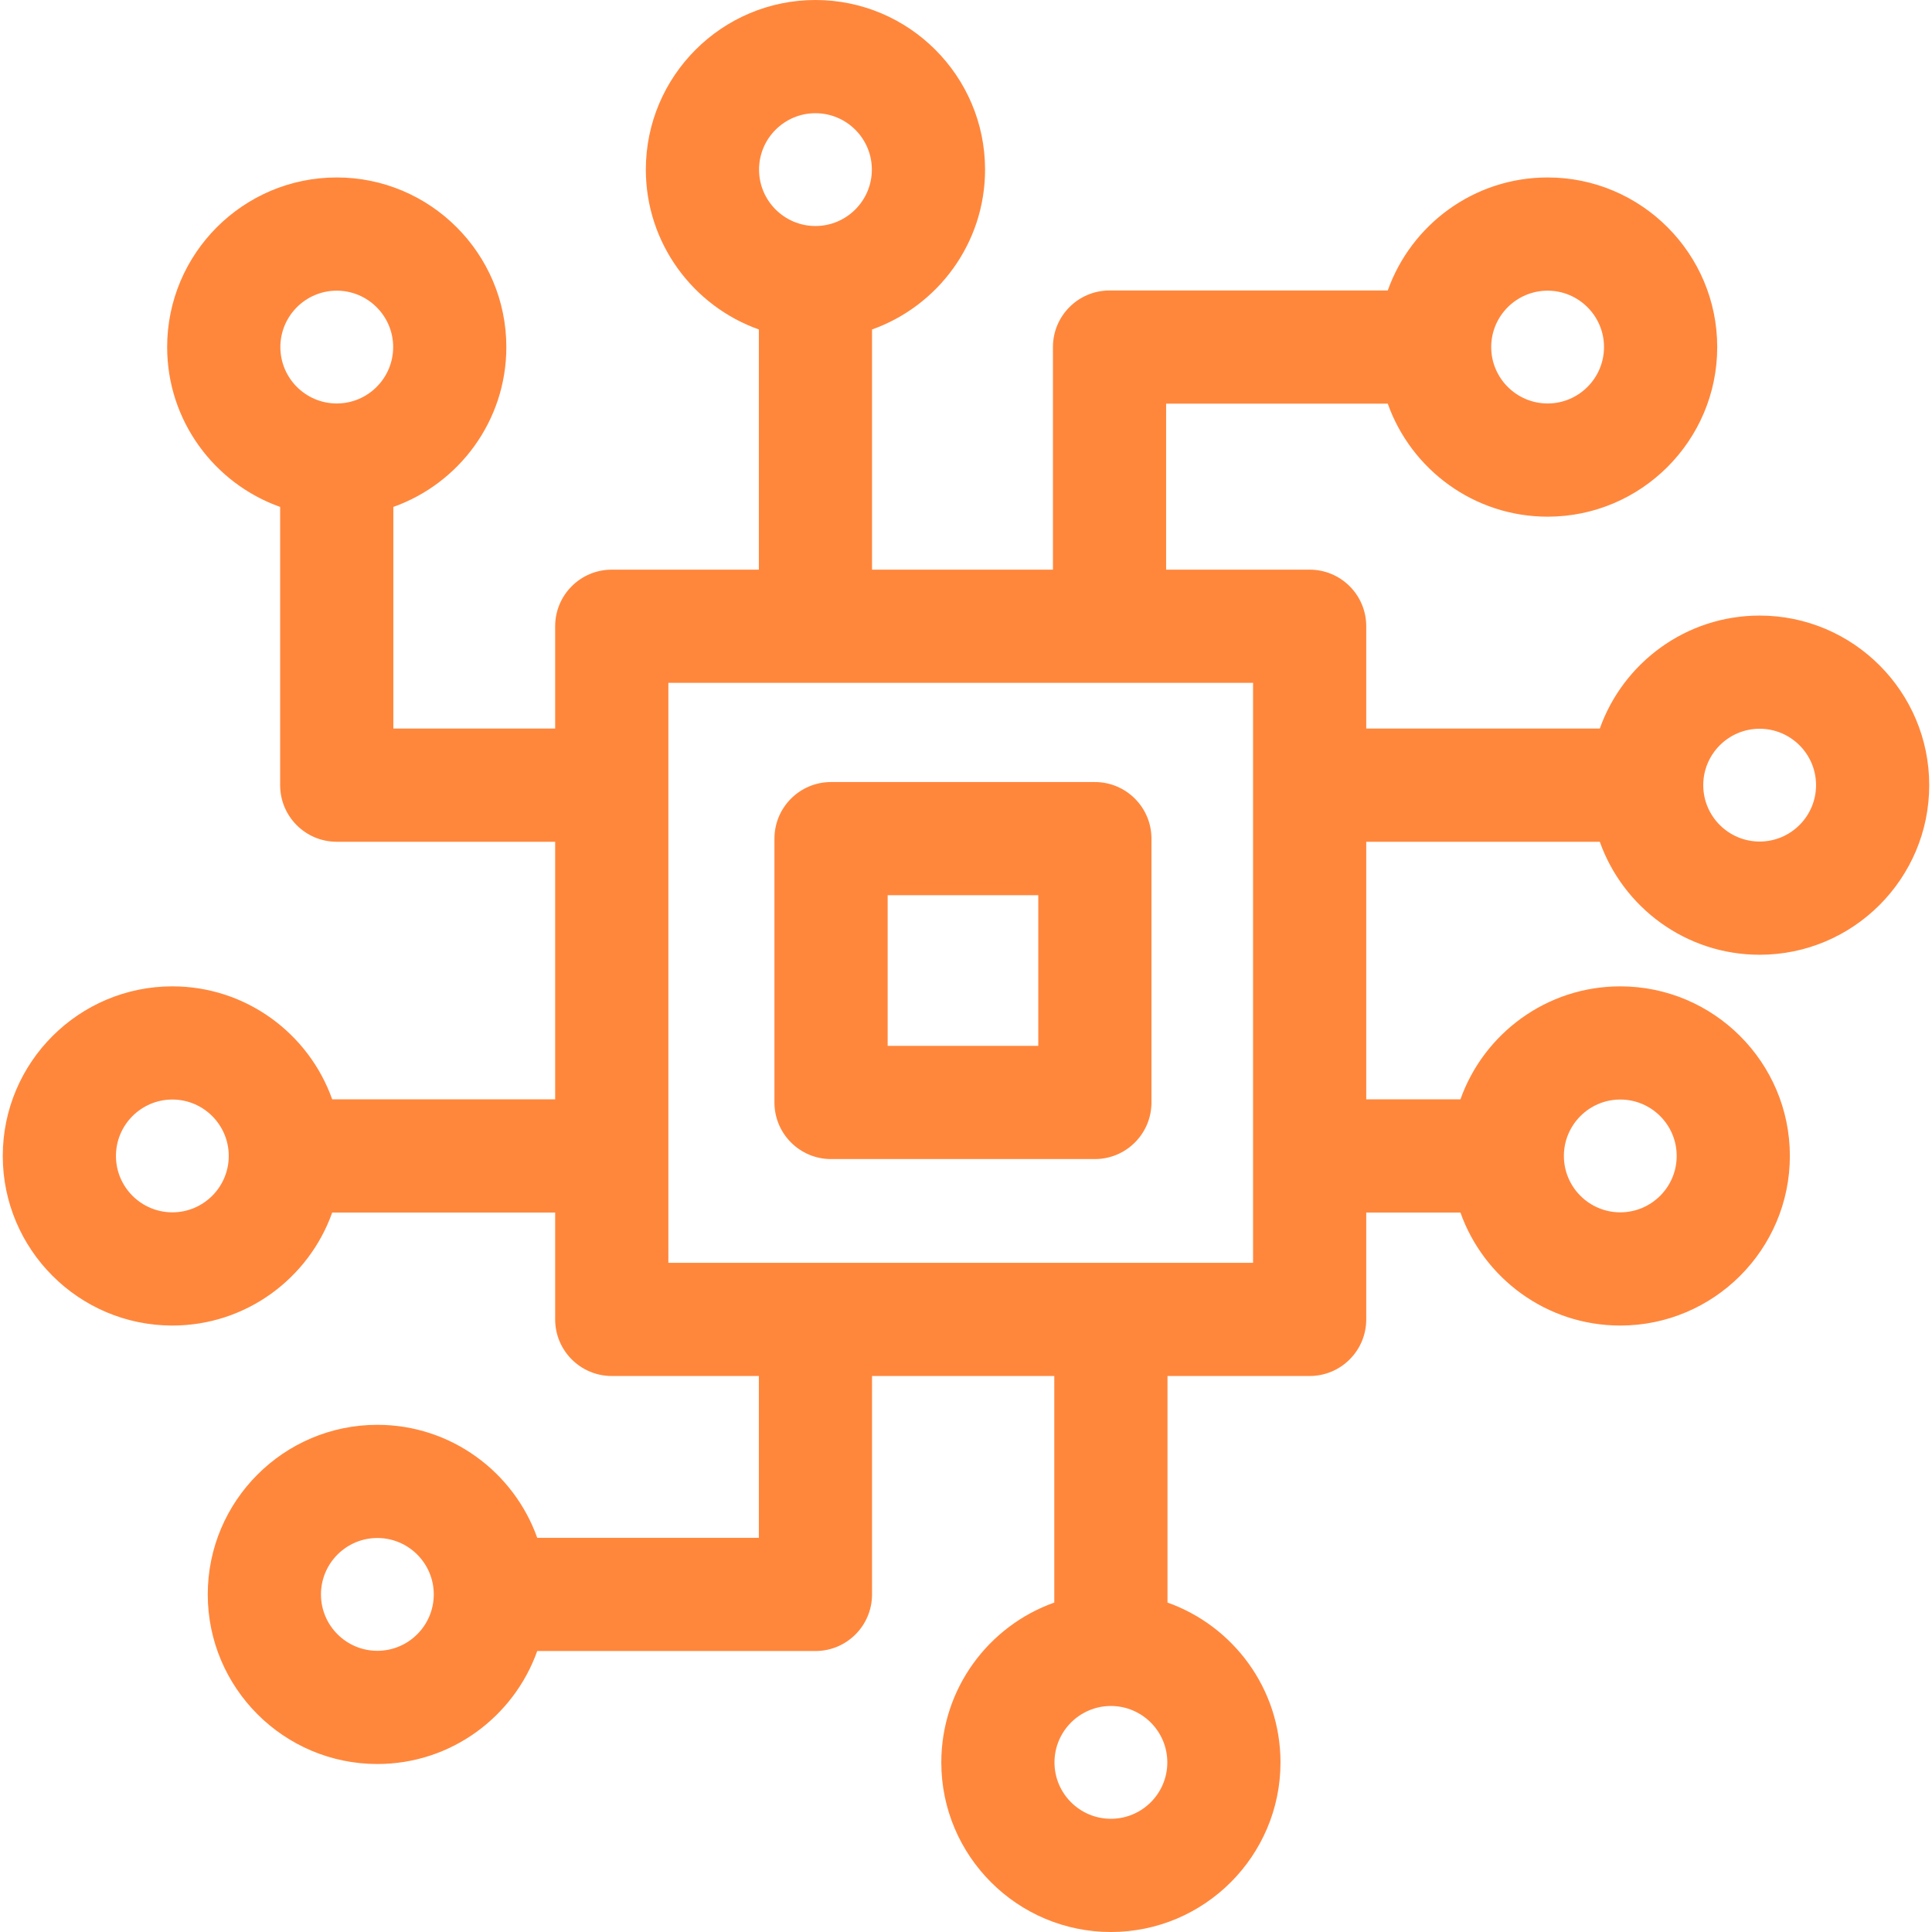
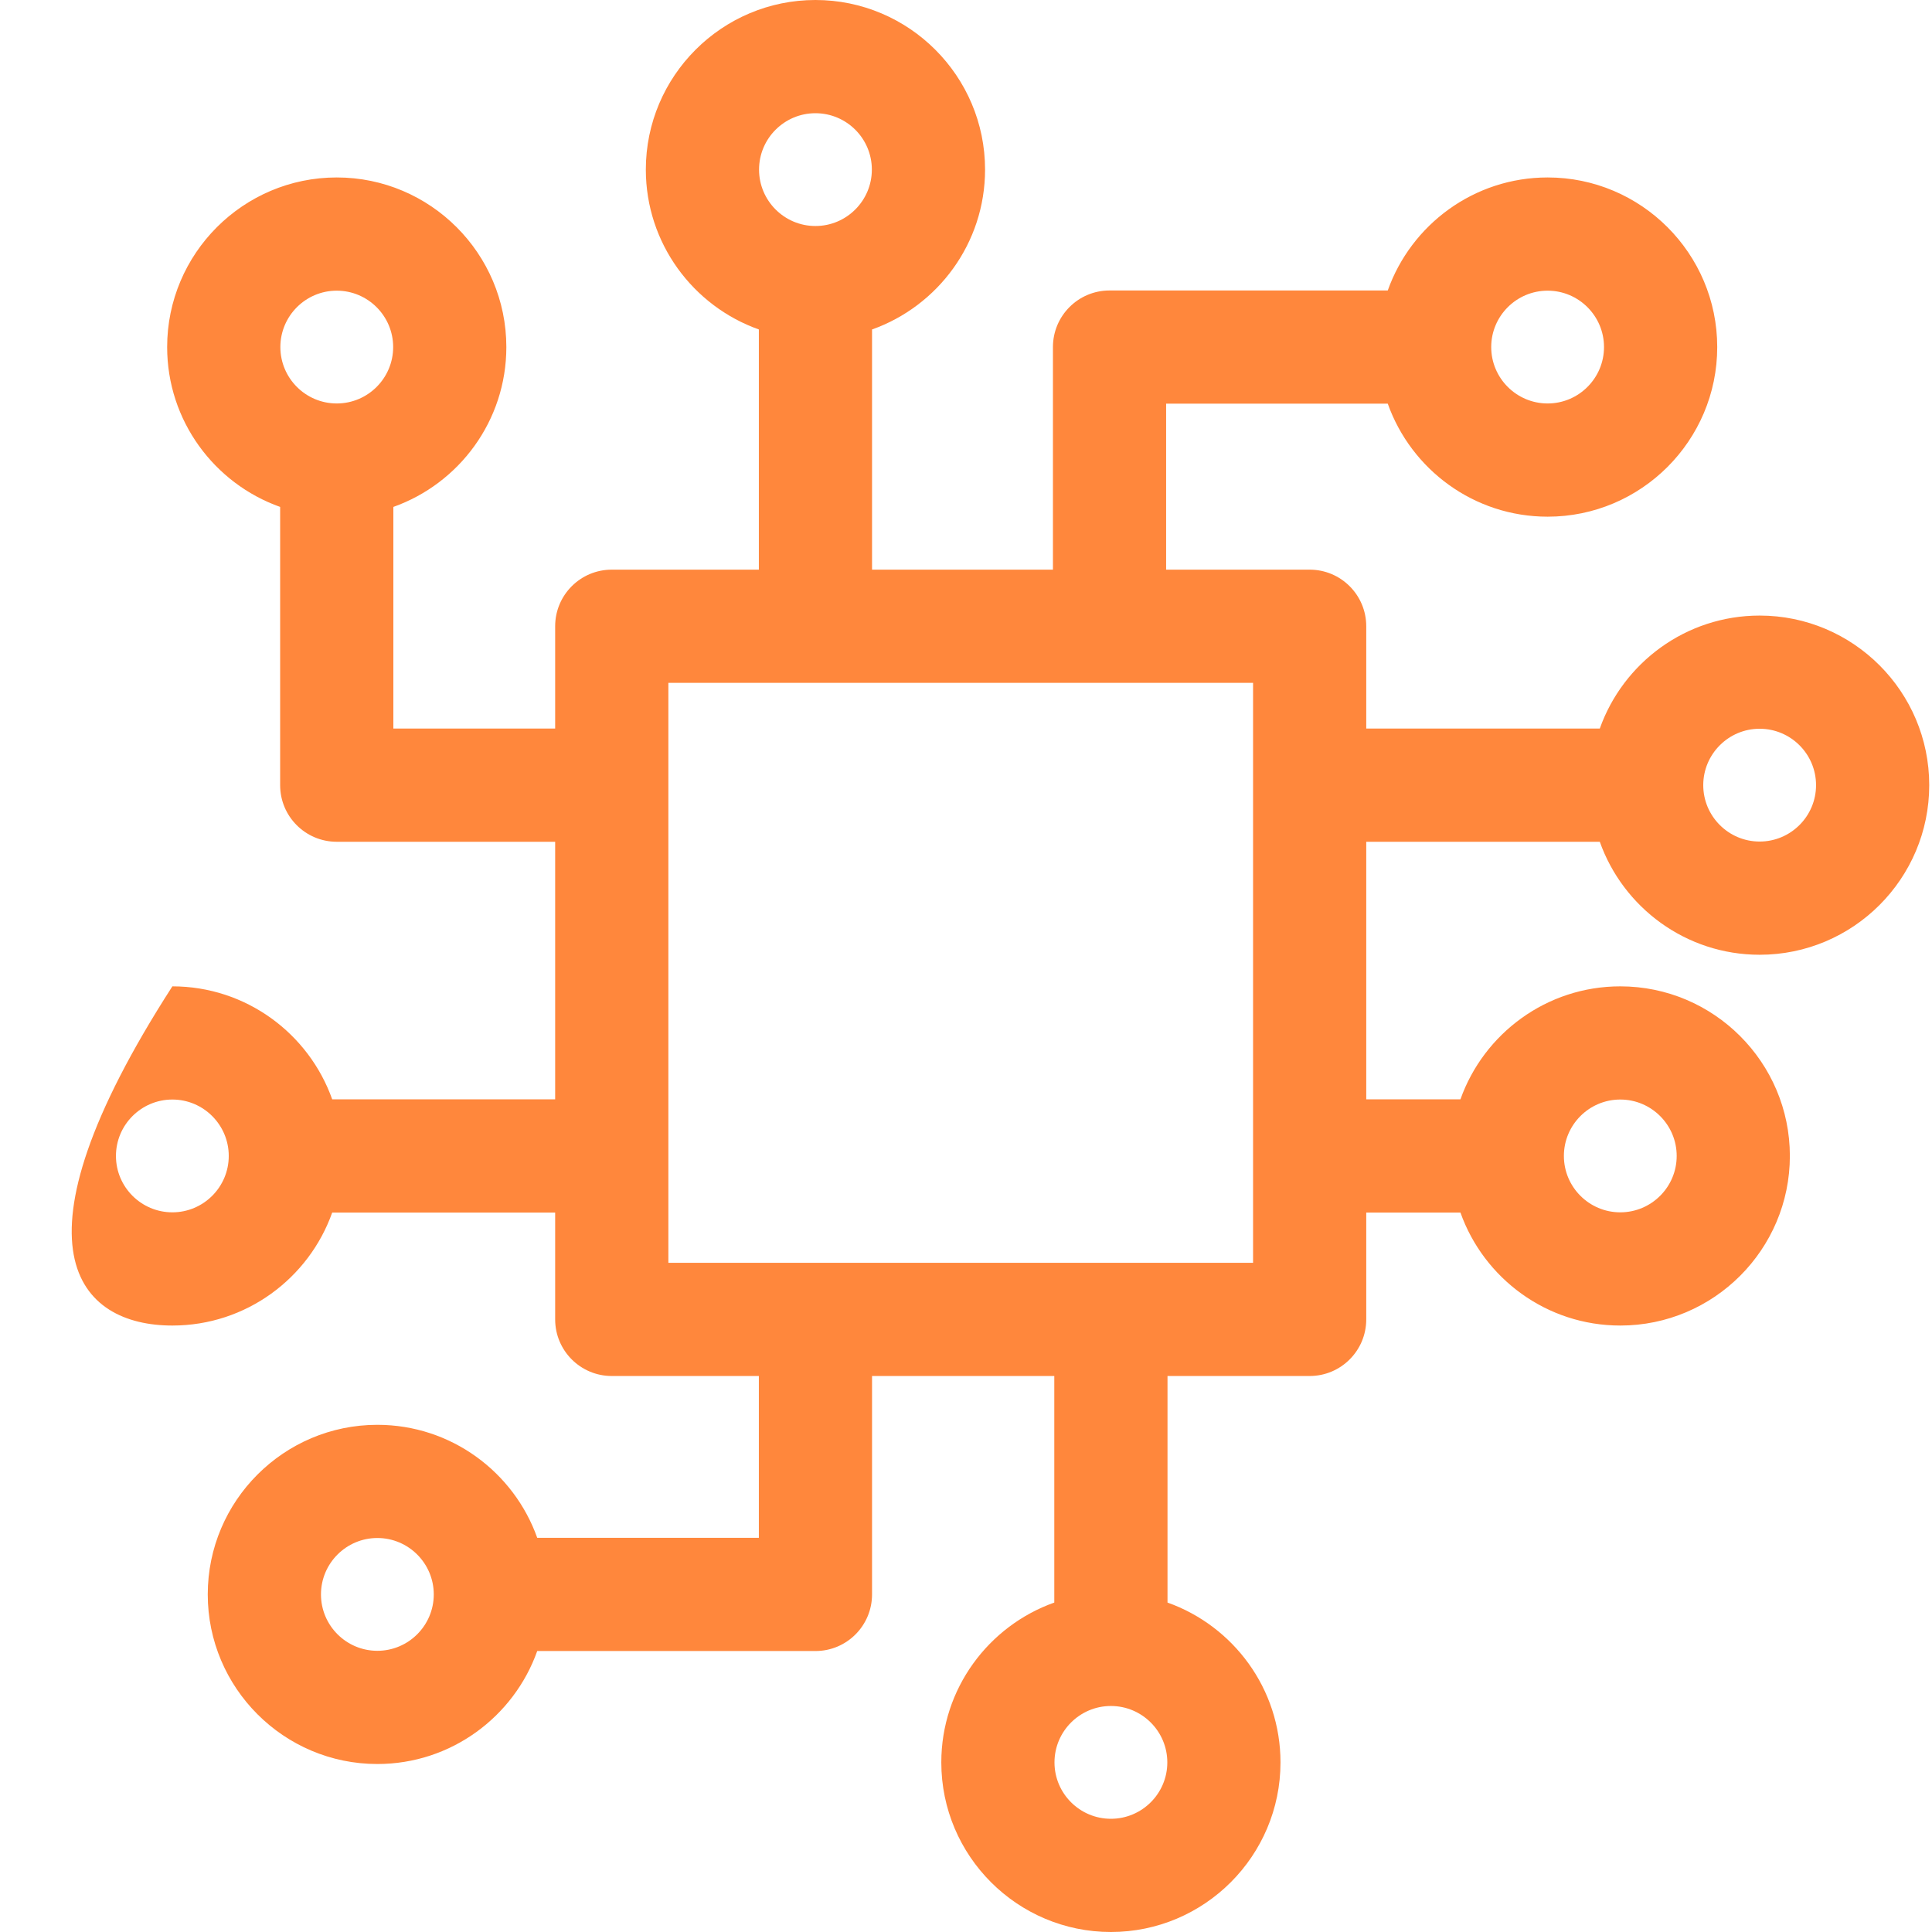
<svg xmlns="http://www.w3.org/2000/svg" width="60" height="60" viewBox="0 0 60 60" fill="none">
-   <path d="M42.43 26.142H49.683C50.408 28.184 52.359 29.651 54.647 29.651C57.552 29.651 59.914 27.288 59.914 24.384C59.914 21.479 57.552 19.117 54.647 19.117C52.359 19.117 50.408 20.584 49.683 22.626H42.43V19.449C42.43 18.478 41.643 17.691 40.672 17.691H36.215V12.536H43.098C43.824 14.579 45.775 16.046 48.063 16.046C50.967 16.046 53.33 13.683 53.33 10.779C53.33 7.874 50.967 5.511 48.063 5.511C45.775 5.511 43.824 6.978 43.098 9.021H34.457C33.487 9.021 32.7 9.808 32.7 10.778V17.691H27.082V10.232C29.125 9.506 30.592 7.555 30.592 5.267C30.592 2.363 28.229 0 25.324 0C22.42 0 20.057 2.363 20.057 5.267C20.057 7.555 21.524 9.506 23.567 10.232V17.691H18.999C18.028 17.691 17.241 18.478 17.241 19.449V22.626H12.216V15.743C14.258 15.018 15.725 13.067 15.725 10.779C15.725 7.874 13.362 5.511 10.458 5.511C7.554 5.511 5.191 7.874 5.191 10.779C5.191 13.067 6.658 15.018 8.7 15.743V24.384C8.7 25.355 9.487 26.142 10.458 26.142H17.241V34.141H10.317C9.592 32.099 7.641 30.632 5.353 30.632C2.448 30.632 0.086 32.995 0.086 35.899C0.086 38.803 2.448 41.166 5.353 41.166C7.641 41.166 9.592 39.699 10.317 37.657H17.241V40.975C17.241 41.946 18.029 42.733 18.999 42.733H23.567V47.758H16.684C15.958 45.716 14.007 44.249 11.719 44.249C8.815 44.249 6.452 46.612 6.452 49.516C6.452 52.42 8.815 54.783 11.719 54.783C14.007 54.783 15.958 53.316 16.684 51.274H25.325C26.295 51.274 27.082 50.487 27.082 49.516V42.733H32.742V49.769C30.7 50.494 29.233 52.445 29.233 54.733C29.233 57.637 31.596 60 34.5 60C37.404 60 39.767 57.637 39.767 54.733C39.767 52.445 38.3 50.494 36.258 49.769V42.733H40.672C41.643 42.733 42.43 41.946 42.43 40.975V37.657H45.355C46.08 39.699 48.031 41.166 50.319 41.166C53.223 41.166 55.586 38.803 55.586 35.899C55.586 32.995 53.223 30.632 50.319 30.632C48.031 30.632 46.08 32.099 45.355 34.141H42.43V26.142ZM54.647 22.632C55.613 22.632 56.399 23.418 56.399 24.384C56.399 25.349 55.613 26.135 54.647 26.135C53.682 26.135 52.896 25.349 52.896 24.384C52.896 23.418 53.682 22.632 54.647 22.632ZM48.063 9.027C49.028 9.027 49.814 9.813 49.814 10.778C49.814 11.744 49.028 12.53 48.063 12.53C47.097 12.53 46.311 11.744 46.311 10.778C46.311 9.813 47.097 9.027 48.063 9.027ZM25.324 3.516C26.29 3.516 27.076 4.301 27.076 5.267C27.076 6.233 26.29 7.019 25.324 7.019C24.359 7.019 23.573 6.233 23.573 5.267C23.573 4.301 24.359 3.516 25.324 3.516ZM10.458 9.027C11.424 9.027 12.21 9.813 12.21 10.778C12.21 11.744 11.424 12.53 10.458 12.53C9.492 12.53 8.707 11.744 8.707 10.778C8.707 9.813 9.492 9.027 10.458 9.027ZM5.353 37.65C4.387 37.65 3.601 36.865 3.601 35.899C3.601 34.933 4.387 34.147 5.353 34.147C6.318 34.147 7.104 34.933 7.104 35.899C7.104 36.865 6.318 37.65 5.353 37.65ZM11.719 51.267C10.754 51.267 9.968 50.482 9.968 49.516C9.968 48.55 10.754 47.764 11.719 47.764C12.685 47.764 13.471 48.55 13.471 49.516C13.471 50.482 12.685 51.267 11.719 51.267ZM34.5 56.484C33.534 56.484 32.748 55.699 32.748 54.733C32.748 53.767 33.534 52.981 34.5 52.981C35.466 52.981 36.252 53.767 36.252 54.733C36.252 55.699 35.466 56.484 34.5 56.484ZM50.319 34.147C51.285 34.147 52.071 34.933 52.071 35.899C52.071 36.865 51.285 37.65 50.319 37.65C49.353 37.65 48.568 36.865 48.568 35.899C48.568 34.933 49.353 34.147 50.319 34.147ZM38.915 39.217H20.757V21.207H38.915V39.217Z" fill="#FF873C" />
-   <path d="M25.809 35.996H34.002C34.973 35.996 35.76 35.209 35.76 34.238V26.045C35.76 25.074 34.973 24.287 34.002 24.287H25.809C24.838 24.287 24.051 25.074 24.051 26.045V34.238C24.051 35.209 24.838 35.996 25.809 35.996ZM27.567 27.802H32.245V32.48H27.567V27.802Z" fill="#FF873C" />
+   <path d="M42.43 26.142H49.683C50.408 28.184 52.359 29.651 54.647 29.651C57.552 29.651 59.914 27.288 59.914 24.384C59.914 21.479 57.552 19.117 54.647 19.117C52.359 19.117 50.408 20.584 49.683 22.626H42.43V19.449C42.43 18.478 41.643 17.691 40.672 17.691H36.215V12.536H43.098C43.824 14.579 45.775 16.046 48.063 16.046C50.967 16.046 53.33 13.683 53.33 10.779C53.33 7.874 50.967 5.511 48.063 5.511C45.775 5.511 43.824 6.978 43.098 9.021H34.457C33.487 9.021 32.7 9.808 32.7 10.778V17.691H27.082V10.232C29.125 9.506 30.592 7.555 30.592 5.267C30.592 2.363 28.229 0 25.324 0C22.42 0 20.057 2.363 20.057 5.267C20.057 7.555 21.524 9.506 23.567 10.232V17.691H18.999C18.028 17.691 17.241 18.478 17.241 19.449V22.626H12.216V15.743C14.258 15.018 15.725 13.067 15.725 10.779C15.725 7.874 13.362 5.511 10.458 5.511C7.554 5.511 5.191 7.874 5.191 10.779C5.191 13.067 6.658 15.018 8.7 15.743V24.384C8.7 25.355 9.487 26.142 10.458 26.142H17.241V34.141H10.317C9.592 32.099 7.641 30.632 5.353 30.632C0.086 38.803 2.448 41.166 5.353 41.166C7.641 41.166 9.592 39.699 10.317 37.657H17.241V40.975C17.241 41.946 18.029 42.733 18.999 42.733H23.567V47.758H16.684C15.958 45.716 14.007 44.249 11.719 44.249C8.815 44.249 6.452 46.612 6.452 49.516C6.452 52.42 8.815 54.783 11.719 54.783C14.007 54.783 15.958 53.316 16.684 51.274H25.325C26.295 51.274 27.082 50.487 27.082 49.516V42.733H32.742V49.769C30.7 50.494 29.233 52.445 29.233 54.733C29.233 57.637 31.596 60 34.5 60C37.404 60 39.767 57.637 39.767 54.733C39.767 52.445 38.3 50.494 36.258 49.769V42.733H40.672C41.643 42.733 42.43 41.946 42.43 40.975V37.657H45.355C46.08 39.699 48.031 41.166 50.319 41.166C53.223 41.166 55.586 38.803 55.586 35.899C55.586 32.995 53.223 30.632 50.319 30.632C48.031 30.632 46.08 32.099 45.355 34.141H42.43V26.142ZM54.647 22.632C55.613 22.632 56.399 23.418 56.399 24.384C56.399 25.349 55.613 26.135 54.647 26.135C53.682 26.135 52.896 25.349 52.896 24.384C52.896 23.418 53.682 22.632 54.647 22.632ZM48.063 9.027C49.028 9.027 49.814 9.813 49.814 10.778C49.814 11.744 49.028 12.53 48.063 12.53C47.097 12.53 46.311 11.744 46.311 10.778C46.311 9.813 47.097 9.027 48.063 9.027ZM25.324 3.516C26.29 3.516 27.076 4.301 27.076 5.267C27.076 6.233 26.29 7.019 25.324 7.019C24.359 7.019 23.573 6.233 23.573 5.267C23.573 4.301 24.359 3.516 25.324 3.516ZM10.458 9.027C11.424 9.027 12.21 9.813 12.21 10.778C12.21 11.744 11.424 12.53 10.458 12.53C9.492 12.53 8.707 11.744 8.707 10.778C8.707 9.813 9.492 9.027 10.458 9.027ZM5.353 37.65C4.387 37.65 3.601 36.865 3.601 35.899C3.601 34.933 4.387 34.147 5.353 34.147C6.318 34.147 7.104 34.933 7.104 35.899C7.104 36.865 6.318 37.65 5.353 37.65ZM11.719 51.267C10.754 51.267 9.968 50.482 9.968 49.516C9.968 48.55 10.754 47.764 11.719 47.764C12.685 47.764 13.471 48.55 13.471 49.516C13.471 50.482 12.685 51.267 11.719 51.267ZM34.5 56.484C33.534 56.484 32.748 55.699 32.748 54.733C32.748 53.767 33.534 52.981 34.5 52.981C35.466 52.981 36.252 53.767 36.252 54.733C36.252 55.699 35.466 56.484 34.5 56.484ZM50.319 34.147C51.285 34.147 52.071 34.933 52.071 35.899C52.071 36.865 51.285 37.65 50.319 37.65C49.353 37.65 48.568 36.865 48.568 35.899C48.568 34.933 49.353 34.147 50.319 34.147ZM38.915 39.217H20.757V21.207H38.915V39.217Z" fill="#FF873C" />
</svg>